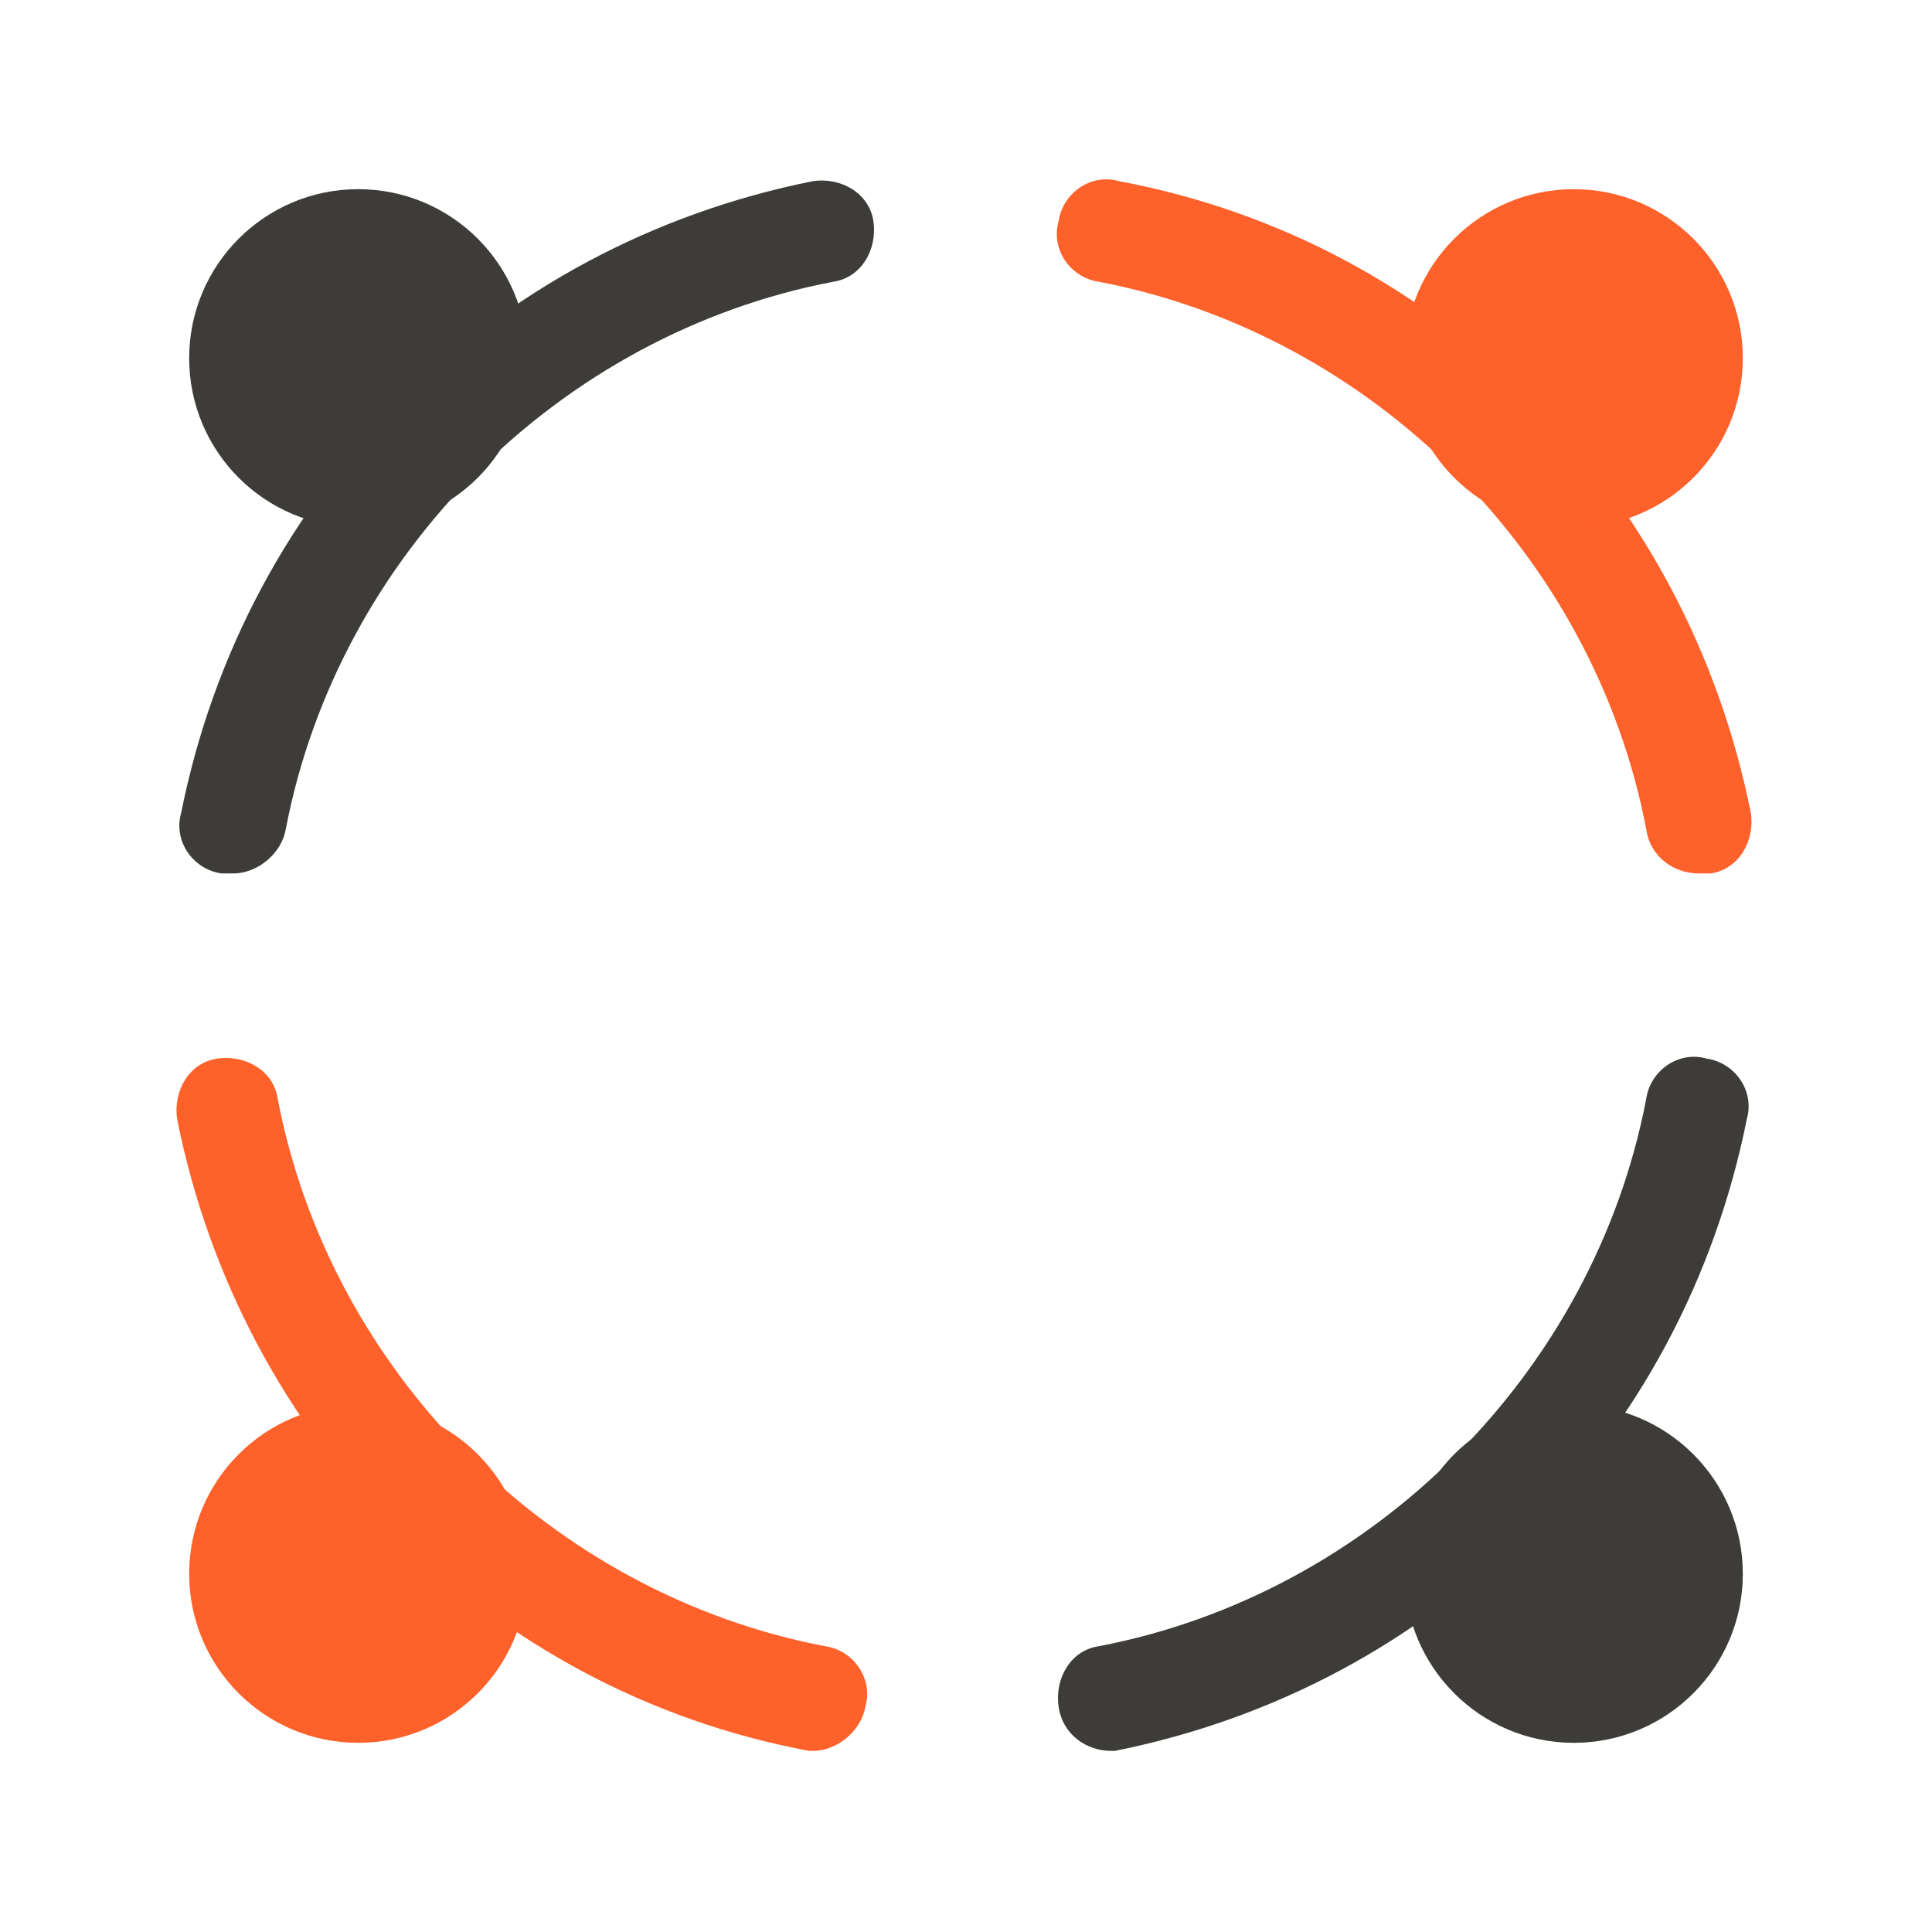
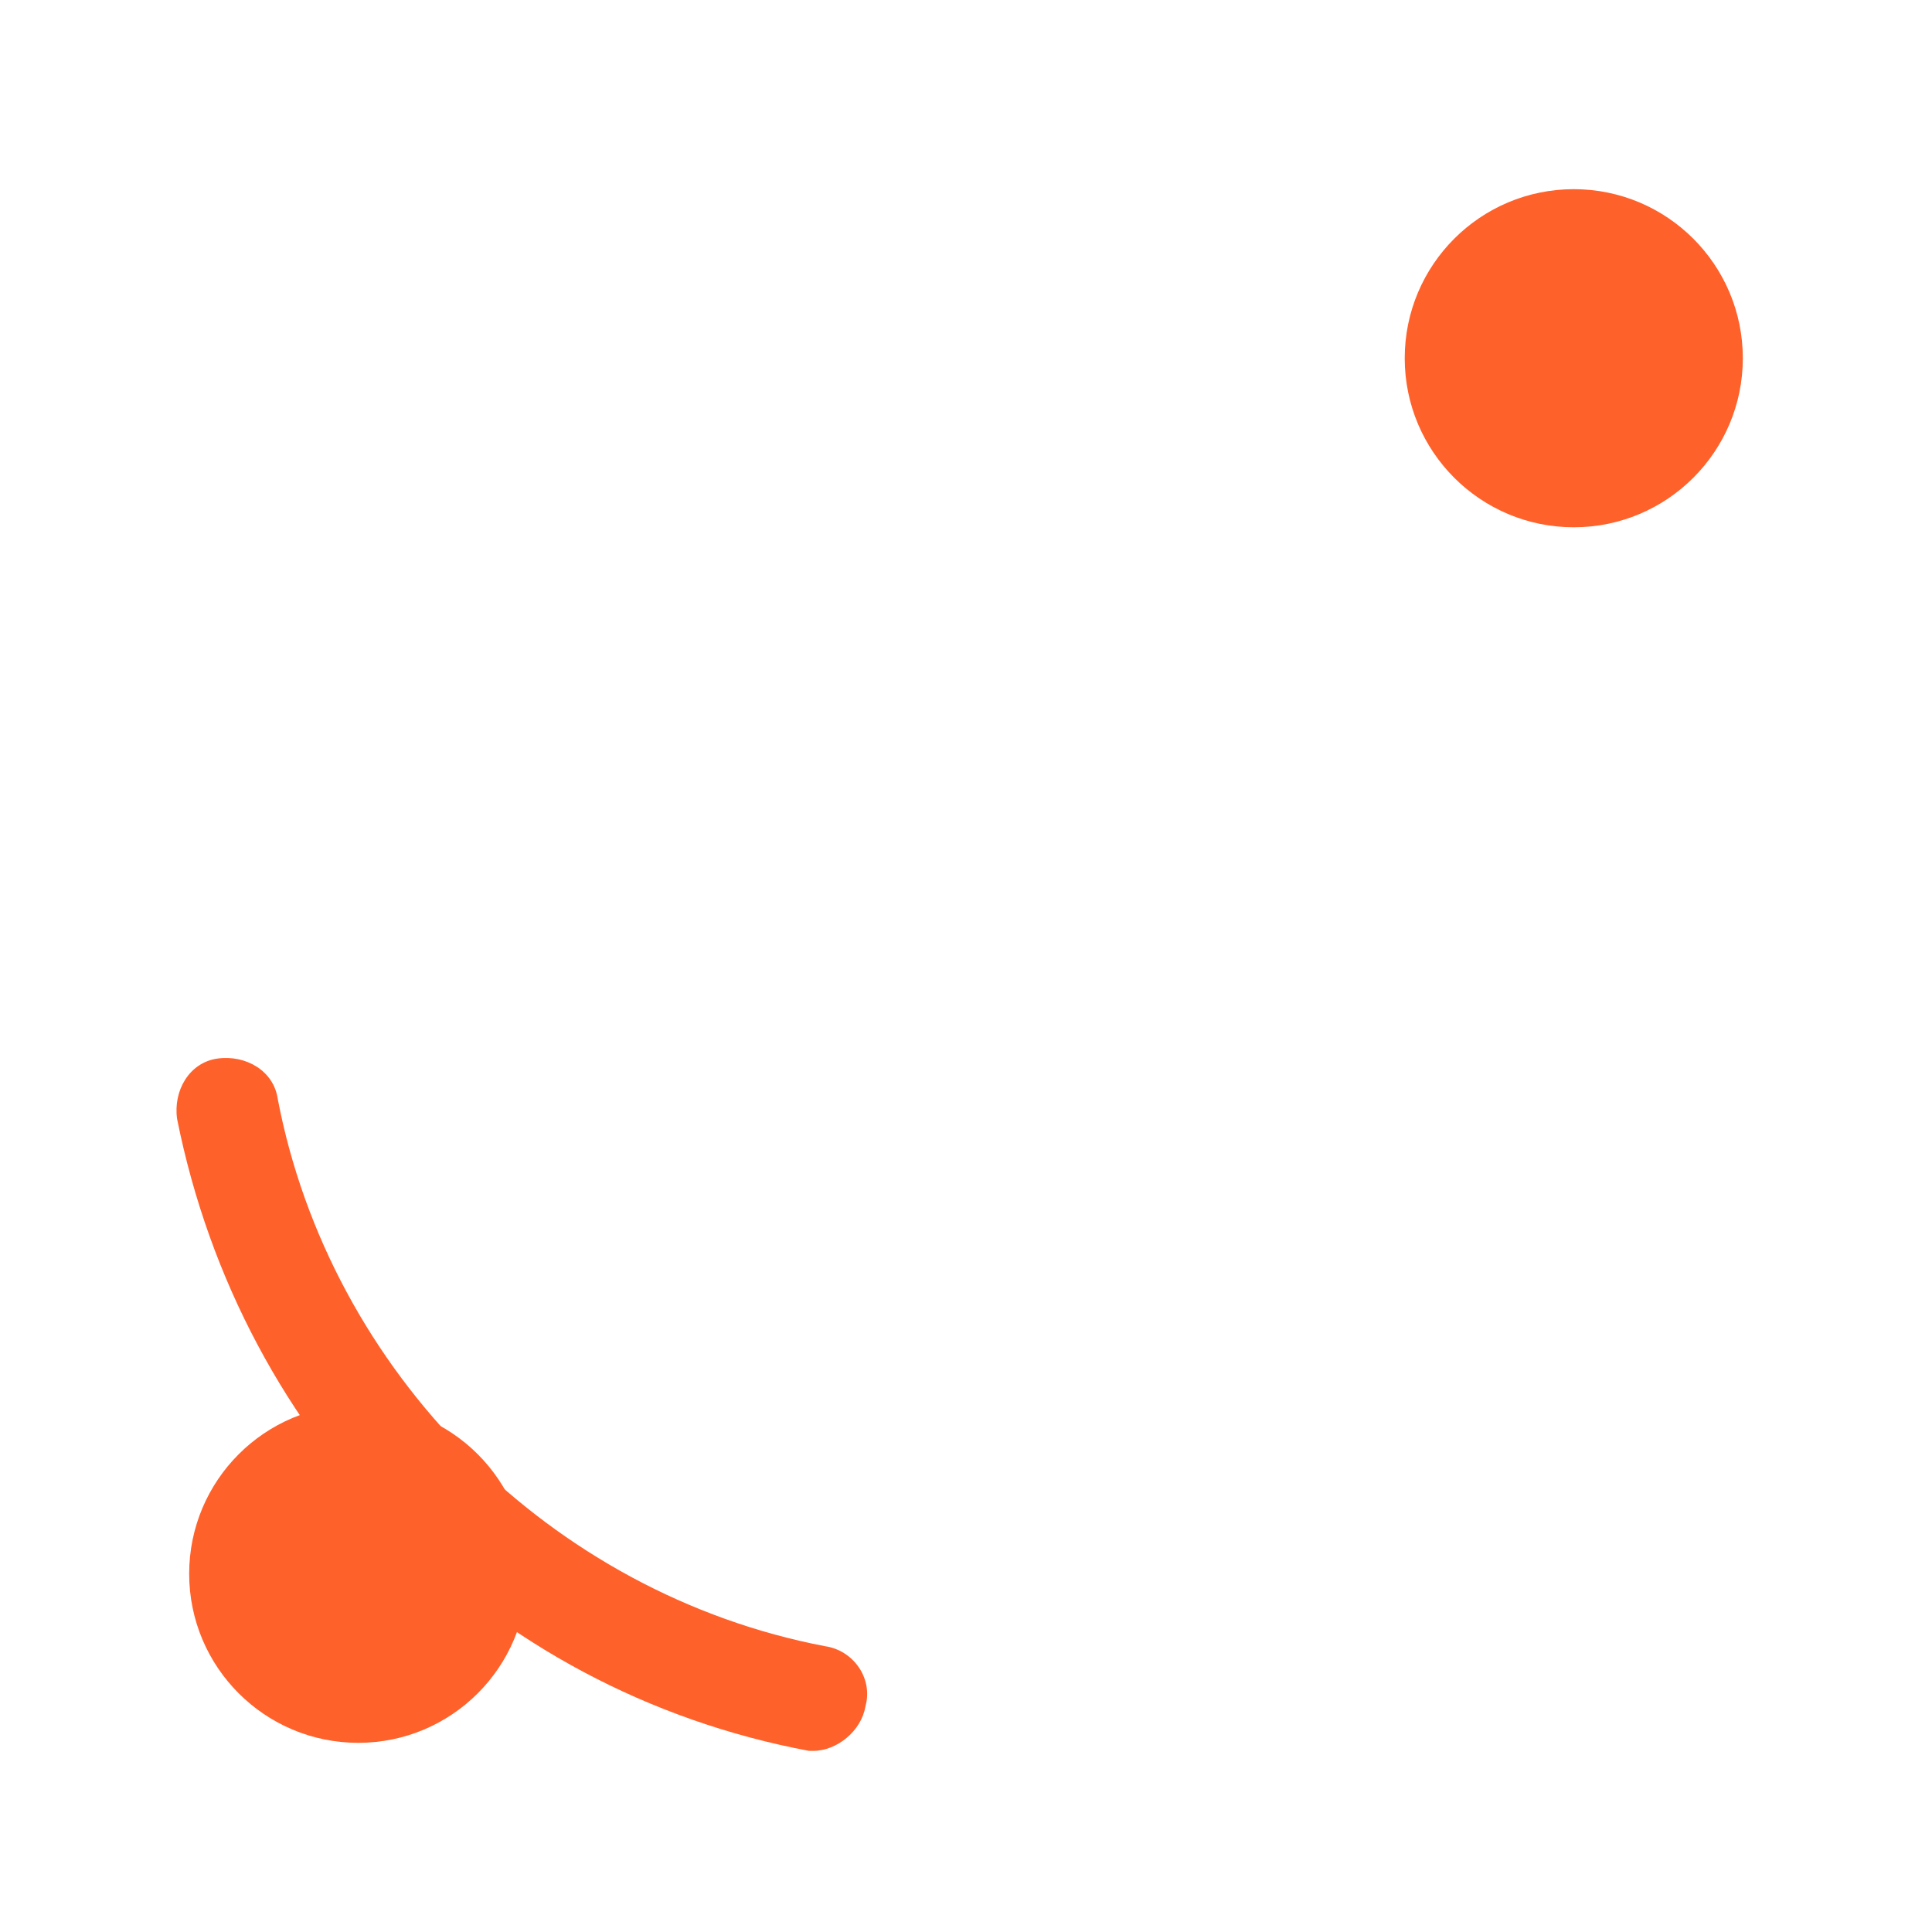
<svg xmlns="http://www.w3.org/2000/svg" version="1.1" viewBox="0 0 48 48">
  <defs>
    <style>
      .cls-1 {
        fill: #3d3c38;
      }

      .cls-2 {
        fill: #ff612b;
      }
    </style>
  </defs>
  <g>
    <g id="Layer_1">
      <g id="Layer_1-2" data-name="Layer_1">
-         <path class="cls-2" d="M42.2,21.7c-.6,0-1.2-.4-1.3-1.1-1.3-6.8-6.8-12.3-13.6-13.6-.7-.1-1.2-.8-1-1.5.1-.7.8-1.2,1.5-1,8,1.5,14.1,7.7,15.7,15.7.1.7-.3,1.4-1,1.5,0,0-.2,0-.3,0Z" />
-         <path class="cls-1" d="M5.8,21.7c0,0-.2,0-.3,0-.7-.1-1.2-.8-1-1.5,1.6-8,7.7-14.1,15.7-15.7.7-.1,1.4.3,1.5,1,.1.7-.3,1.4-1,1.5-6.8,1.3-12.3,6.8-13.6,13.6-.1.6-.7,1.1-1.3,1.1Z" />
-         <path class="cls-1" d="M27.6,43.5c-.6,0-1.2-.4-1.3-1.1-.1-.7.3-1.4,1-1.5,6.8-1.3,12.3-6.8,13.6-13.6.1-.7.8-1.2,1.5-1,.7.1,1.2.8,1,1.5-1.6,8-7.7,14.1-15.7,15.7,0,0-.2,0-.3,0Z" />
        <path class="cls-2" d="M20.4,43.5c0,0-.2,0-.3,0-8-1.5-14.1-7.7-15.7-15.7-.1-.7.3-1.4,1-1.5.7-.1,1.4.3,1.5,1,1.3,6.8,6.8,12.3,13.6,13.6.7.1,1.2.8,1,1.5-.1.6-.7,1.1-1.3,1.1Z" />
-         <circle class="cls-1" cx="8.9" cy="8.9" r="4.2" />
        <circle class="cls-2" cx="39.1" cy="8.9" r="4.2" />
        <circle class="cls-2" cx="8.9" cy="39.1" r="4.2" />
-         <circle class="cls-1" cx="39.1" cy="39.1" r="4.2" />
      </g>
    </g>
  </g>
</svg>